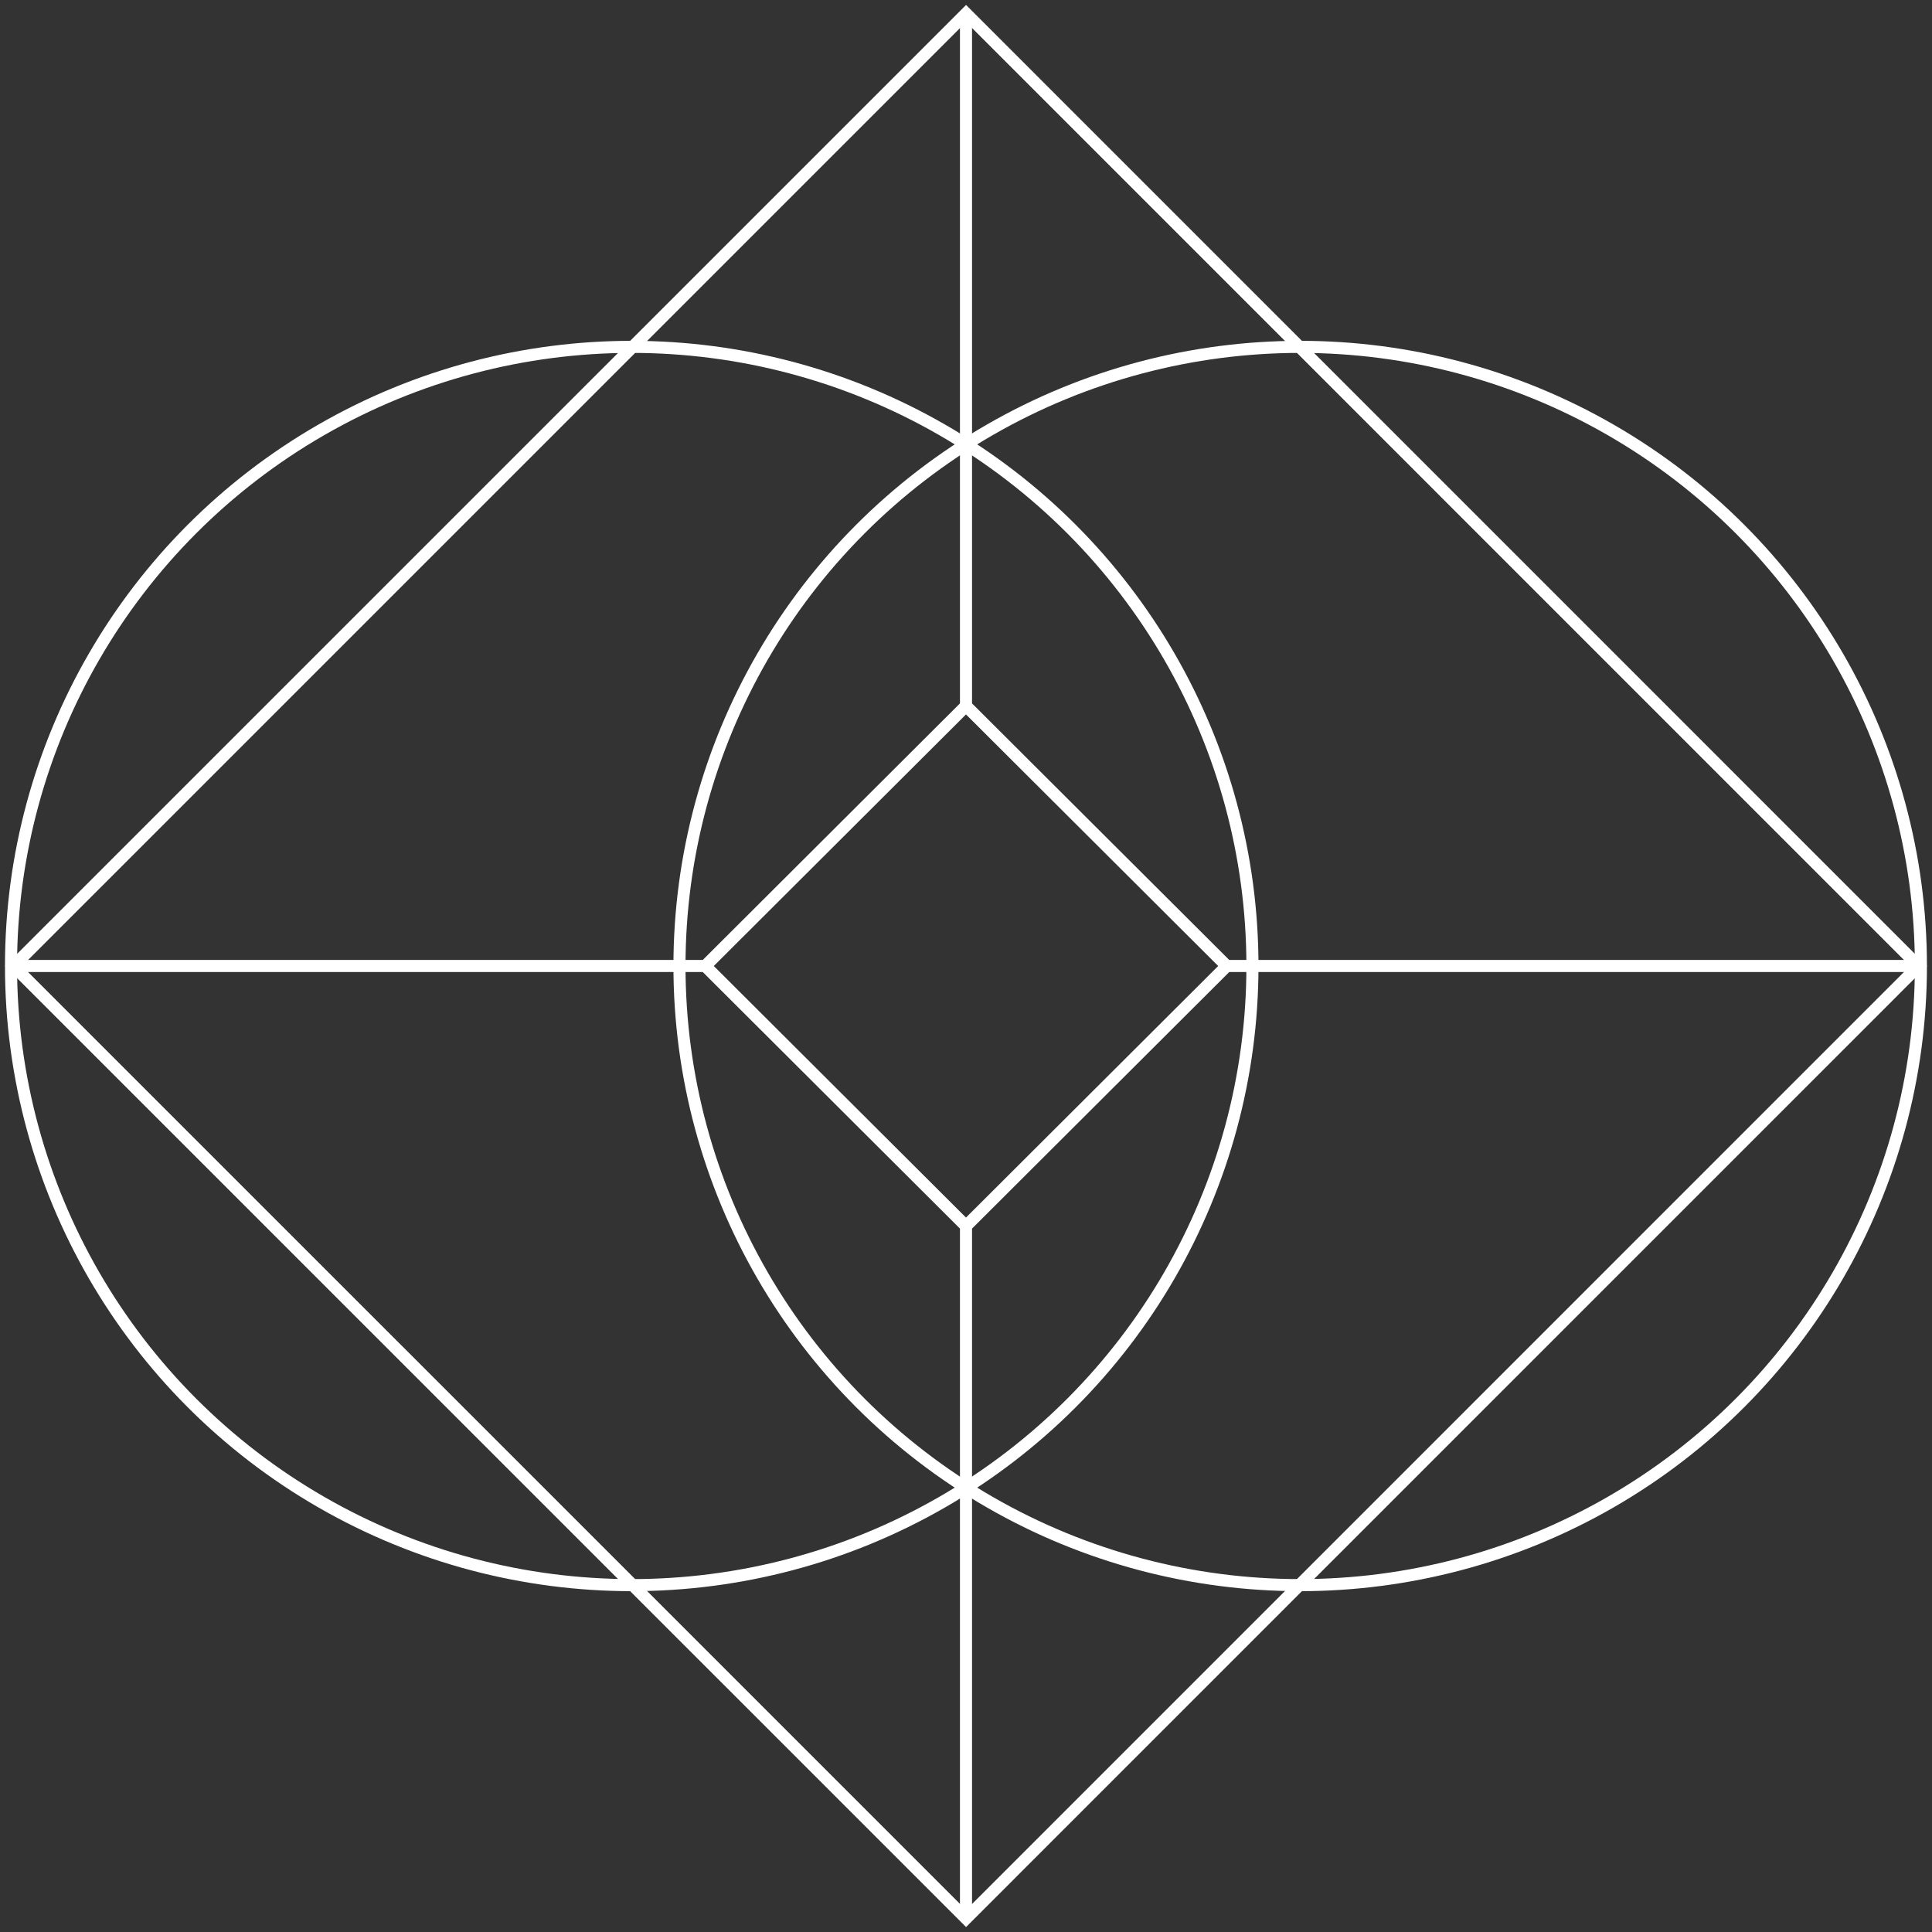
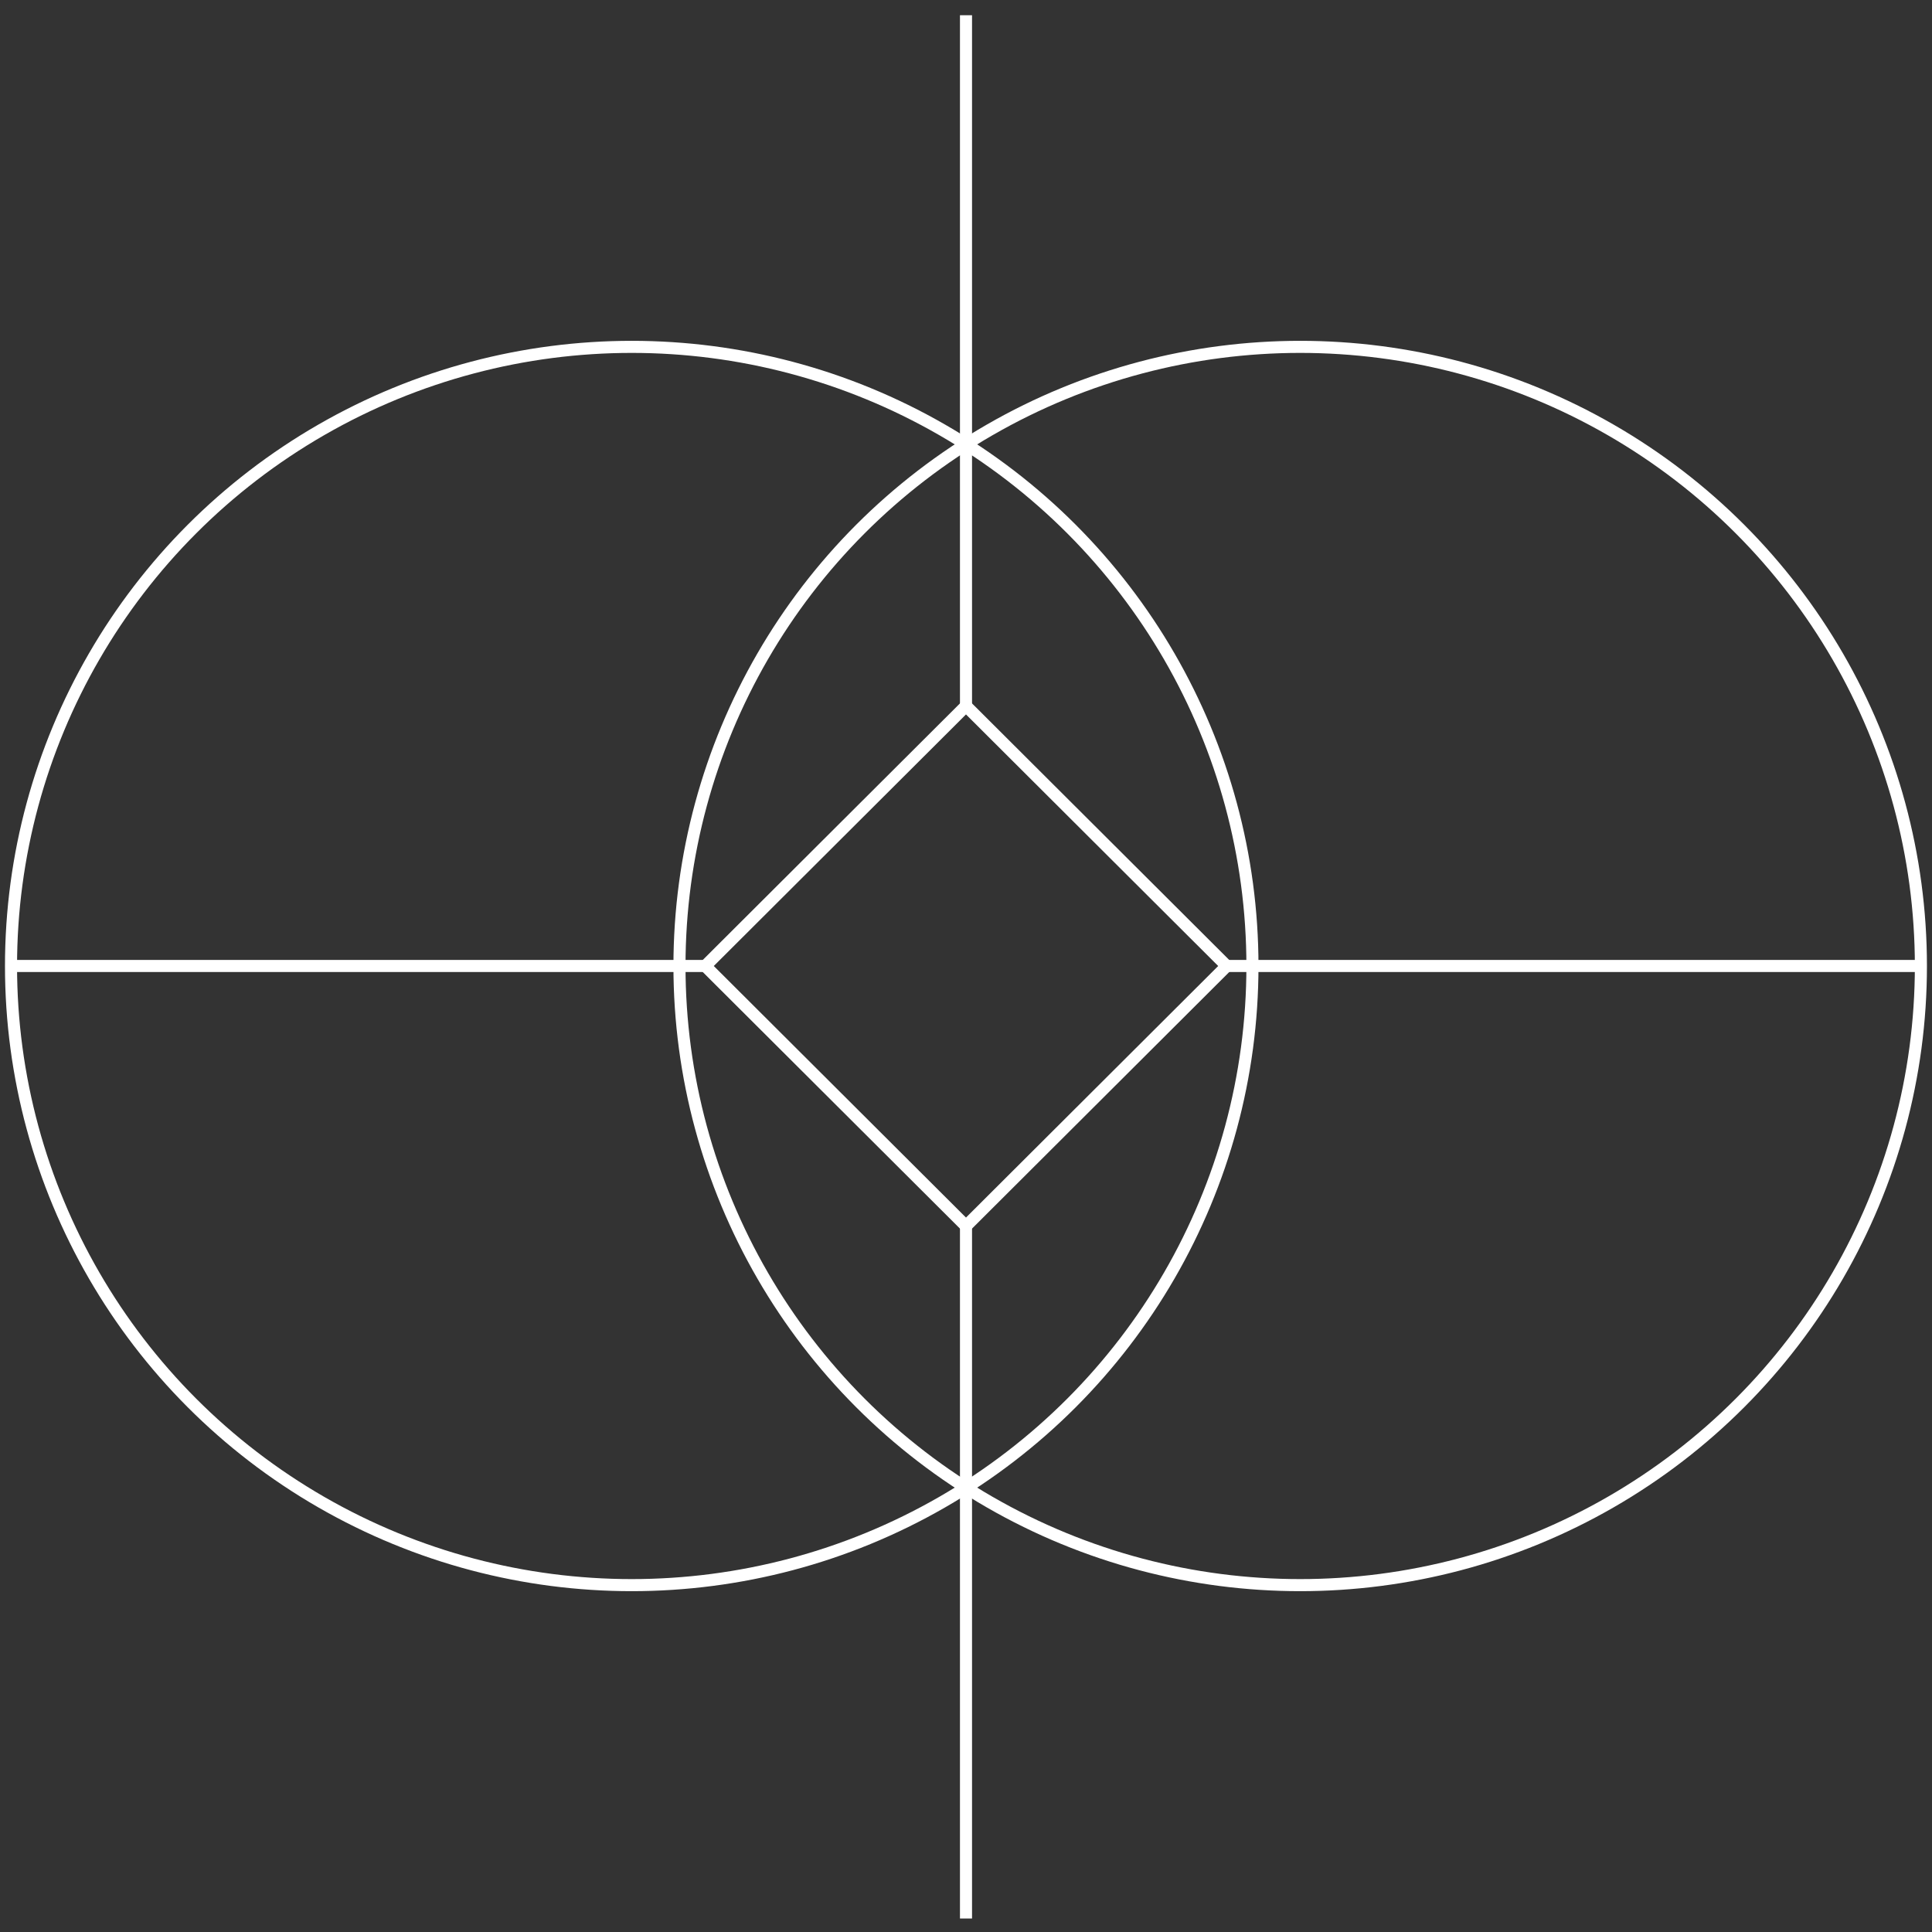
<svg xmlns="http://www.w3.org/2000/svg" width="160" height="160" viewBox="0 0 160 160">
  <rect x="0" y="0" width="160" height="160" fill="#333333" stroke="none" />
  <defs>
    <clipPath id="clip-path">
      <rect id="Rectangle_151605" data-name="Rectangle 151605" width="160" height="160" fill="none" stroke="#707070" stroke-width="1" />
    </clipPath>
  </defs>
  <g id="Icon_Long-Term_Perspective" data-name="Icon_Long-Term Perspective" clip-path="url(#clip-path)">
    <ellipse id="Ellipse_180" data-name="Ellipse 180" cx="51.405" cy="51.274" rx="51.405" ry="51.274" transform="translate(0.912 28.726)" fill="none" stroke="#fff" stroke-width="1" />
    <ellipse id="Ellipse_181" data-name="Ellipse 181" cx="51.405" cy="51.274" rx="51.405" ry="51.274" transform="translate(56.271 28.726)" fill="none" stroke="#fff" stroke-width="1" />
    <path id="Path_61893" data-name="Path 61893" d="M0,0,30.5.039l.039,30.5L.039,30.5Z" transform="translate(58.405 80) rotate(-45)" fill="none" stroke="#fff" stroke-width="1" />
-     <path id="Path_3818" data-name="Path 3818" d="M159.178,80.3,80.3,159.182,1.413,80.3,80.3,1.416Z" transform="translate(-0.295 -0.299)" fill="none" stroke="#fff" stroke-width="1" />
    <line id="Line_25" data-name="Line 25" x2="57.349" transform="translate(101.533 79.998)" fill="none" stroke="#fff" stroke-width="1" />
    <line id="Line_26" data-name="Line 26" x2="57.744" transform="translate(0.715 79.998)" fill="none" stroke="#fff" stroke-width="1" />
    <line id="Line_27" data-name="Line 27" y1="57.243" transform="translate(80 1.261)" fill="none" stroke="#fff" stroke-width="1" />
    <line id="Line_28" data-name="Line 28" y1="57.384" transform="translate(80 101.499)" fill="none" stroke="#fff" stroke-width="1" />
  </g>
</svg>